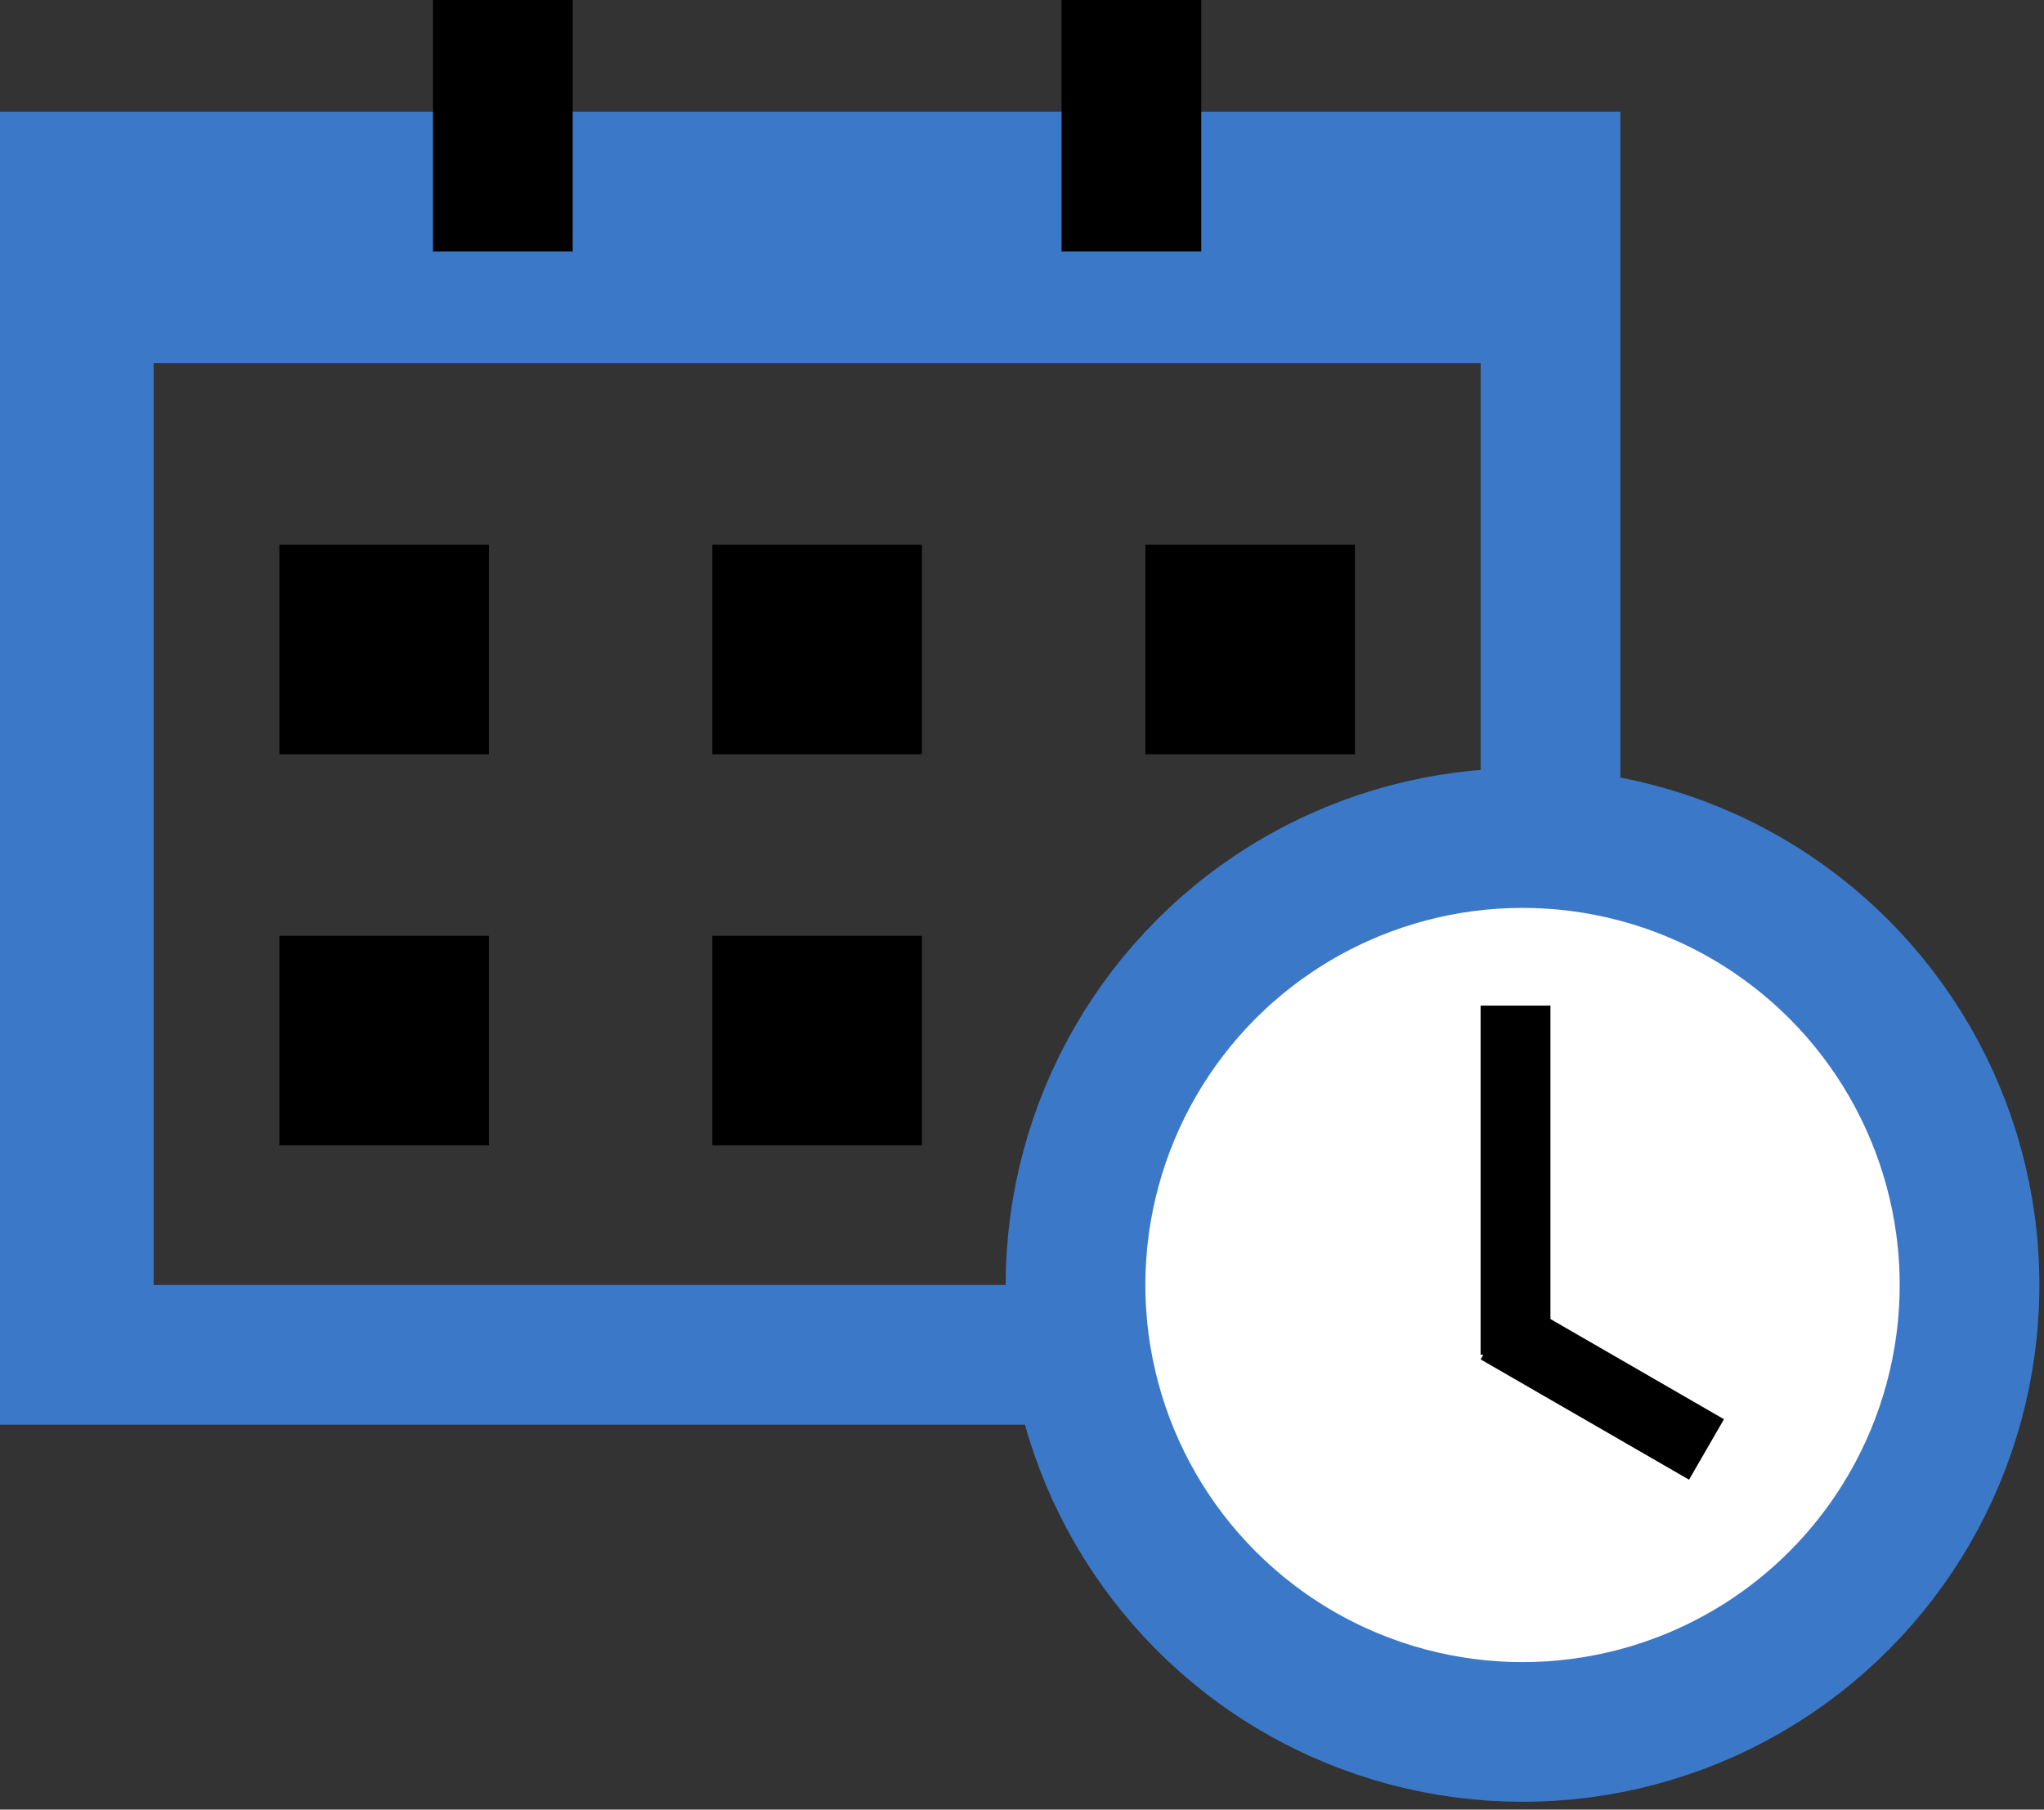
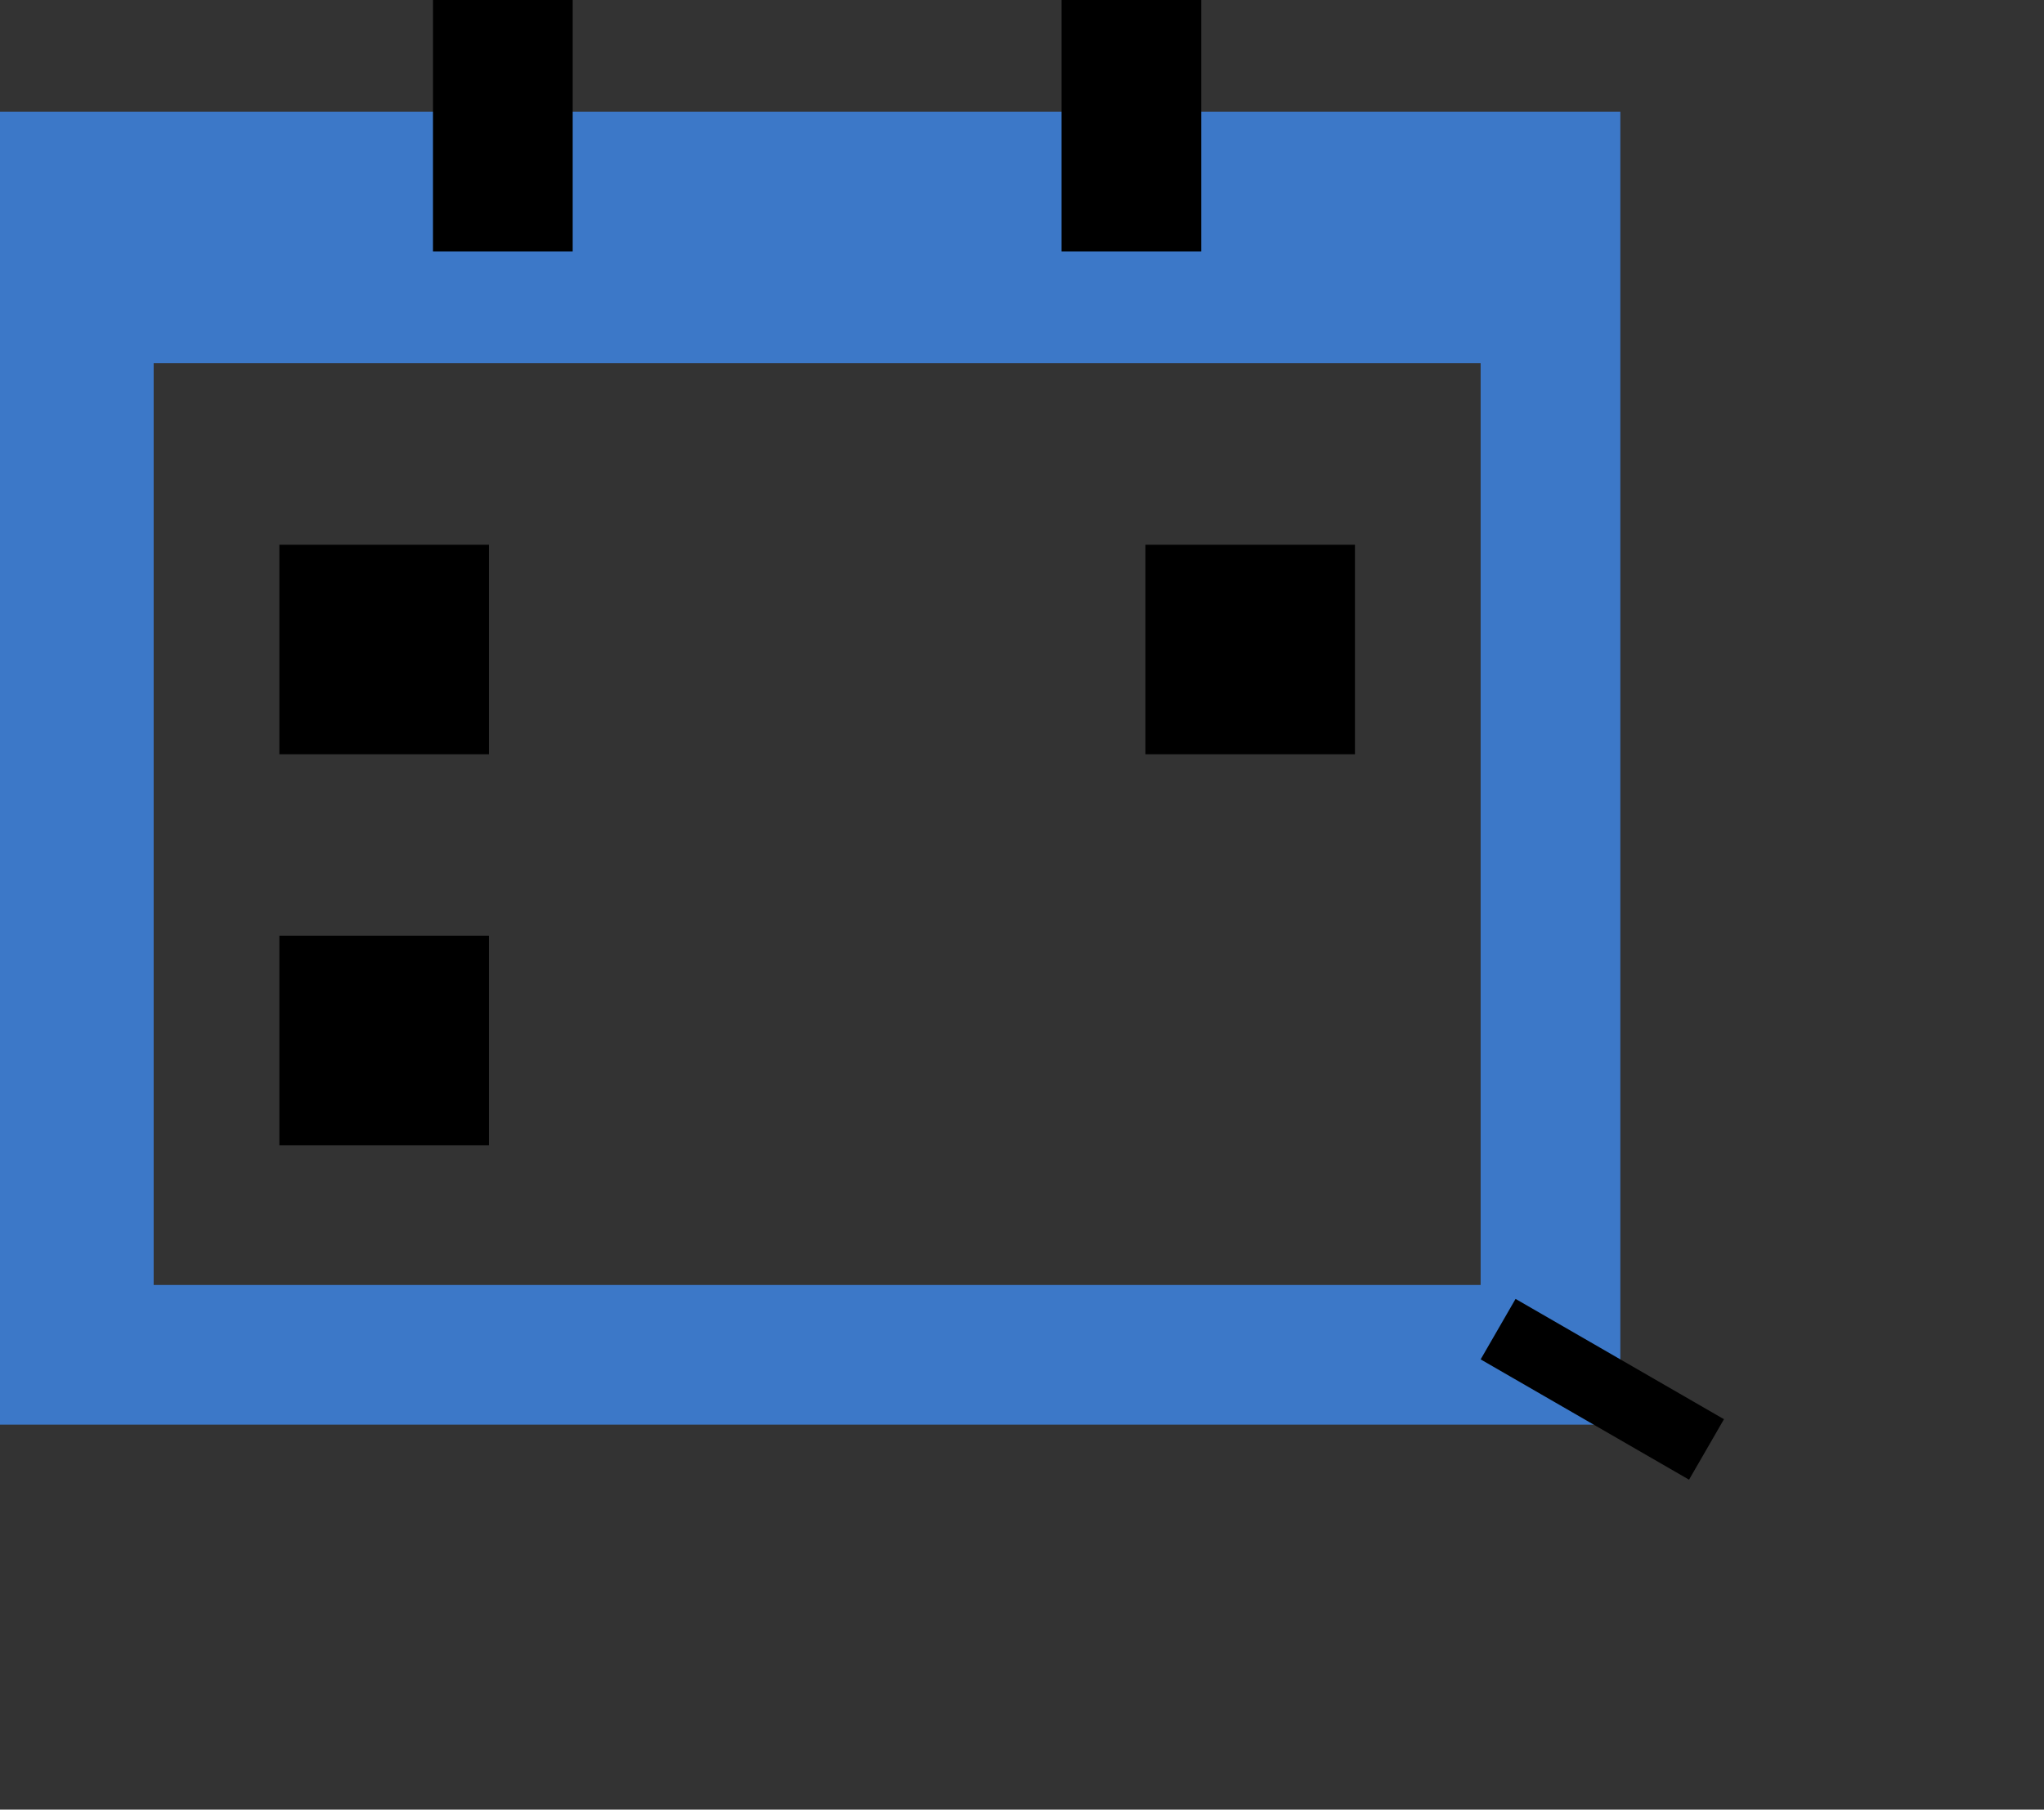
<svg xmlns="http://www.w3.org/2000/svg" width="96" height="85" viewBox="0 0 96 85" fill="none">
  <rect x="0" y="0" width="96" height="85" fill="#333333" stroke="none" />
-   <path fill-rule="evenodd" clip-rule="evenodd" d="M76.102 5.248H0V66.917H76.102V5.248ZM69.541 17.057H7.217V60.356H69.541V17.057Z" fill="#3C78C8" />
+   <path fill-rule="evenodd" clip-rule="evenodd" d="M76.102 5.248H0V66.917H76.102ZM69.541 17.057H7.217V60.356H69.541V17.057Z" fill="#3C78C8" />
  <rect x="13.121" y="25.587" width="9.841" height="9.841" fill="black" />
-   <rect x="33.457" y="25.587" width="9.841" height="9.841" fill="black" />
  <rect x="53.797" y="25.587" width="9.841" height="9.841" fill="black" />
  <rect x="13.121" y="43.956" width="9.841" height="9.841" fill="black" />
-   <rect x="33.457" y="43.956" width="9.841" height="9.841" fill="black" />
  <rect x="20.336" width="6.561" height="11.809" fill="black" />
  <rect x="49.859" width="6.561" height="11.809" fill="black" />
-   <circle cx="71.508" cy="60.358" r="20.994" fill="white" stroke="#3C78C8" stroke-width="6.561" />
-   <rect x="69.539" y="47.235" width="3.28" height="16.401" fill="black" />
  <rect x="80.969" y="66.662" width="3.28" height="11.302" transform="rotate(120 80.969 66.662)" fill="black" />
</svg>